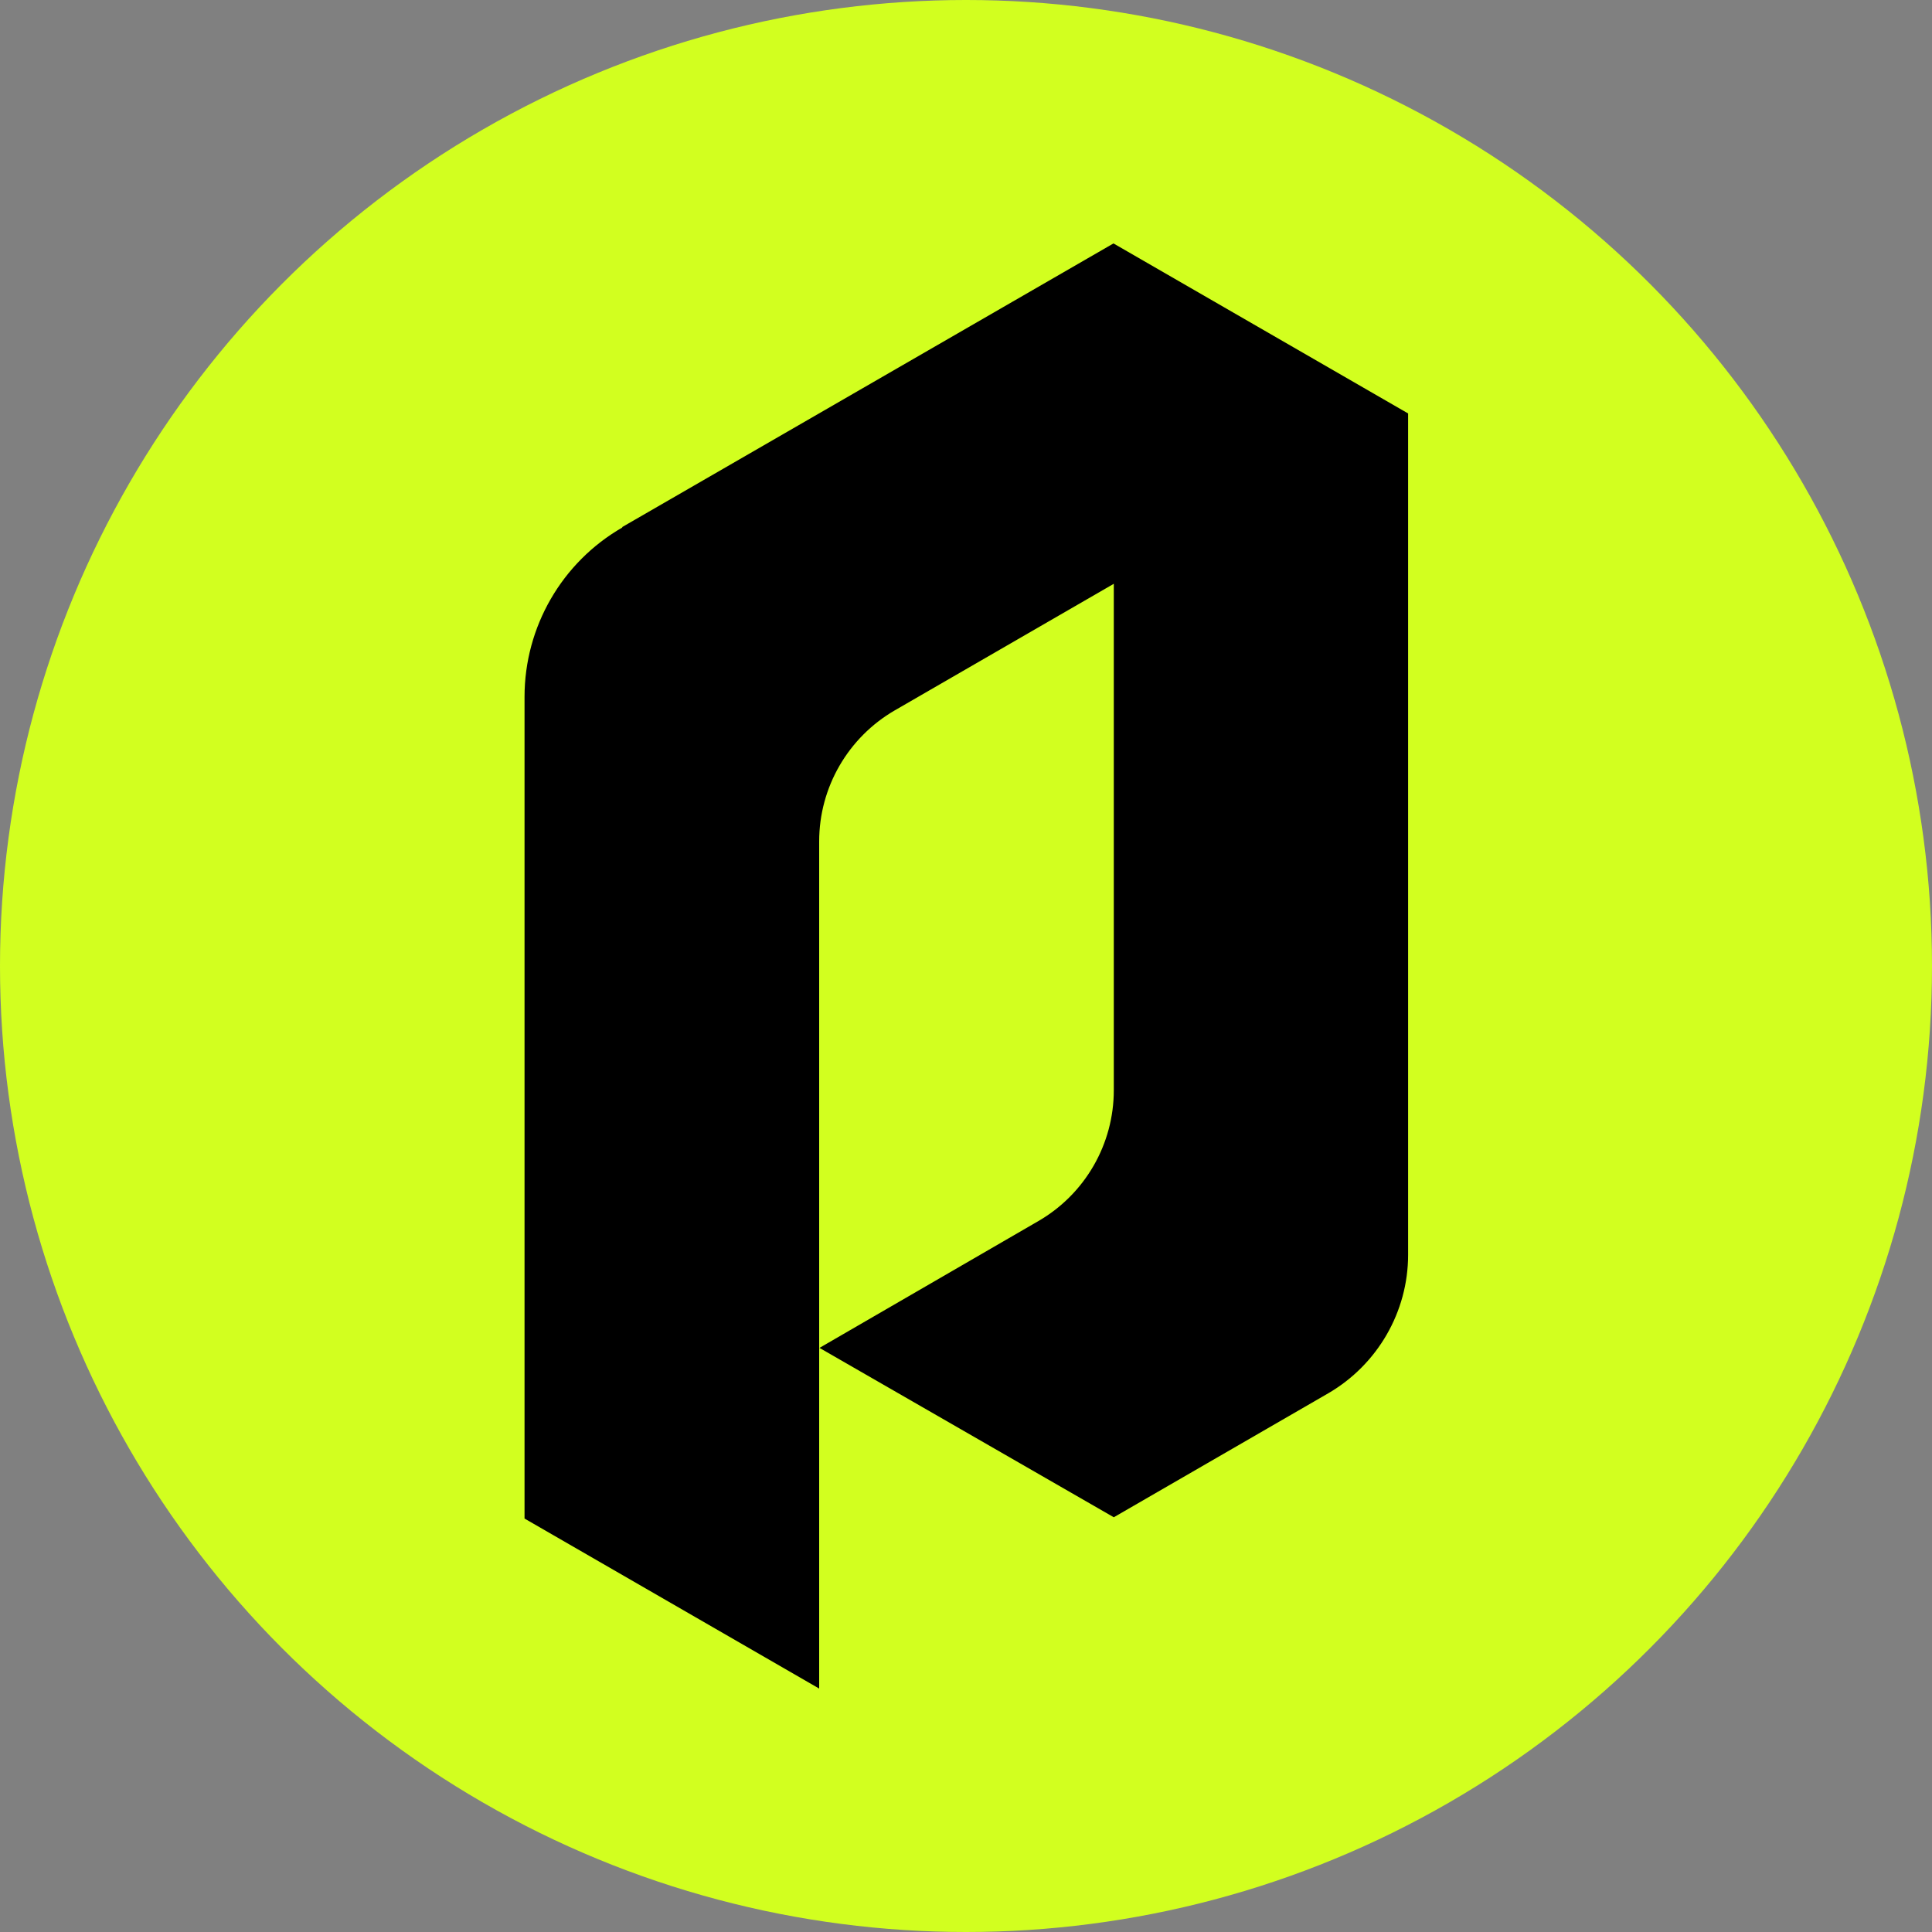
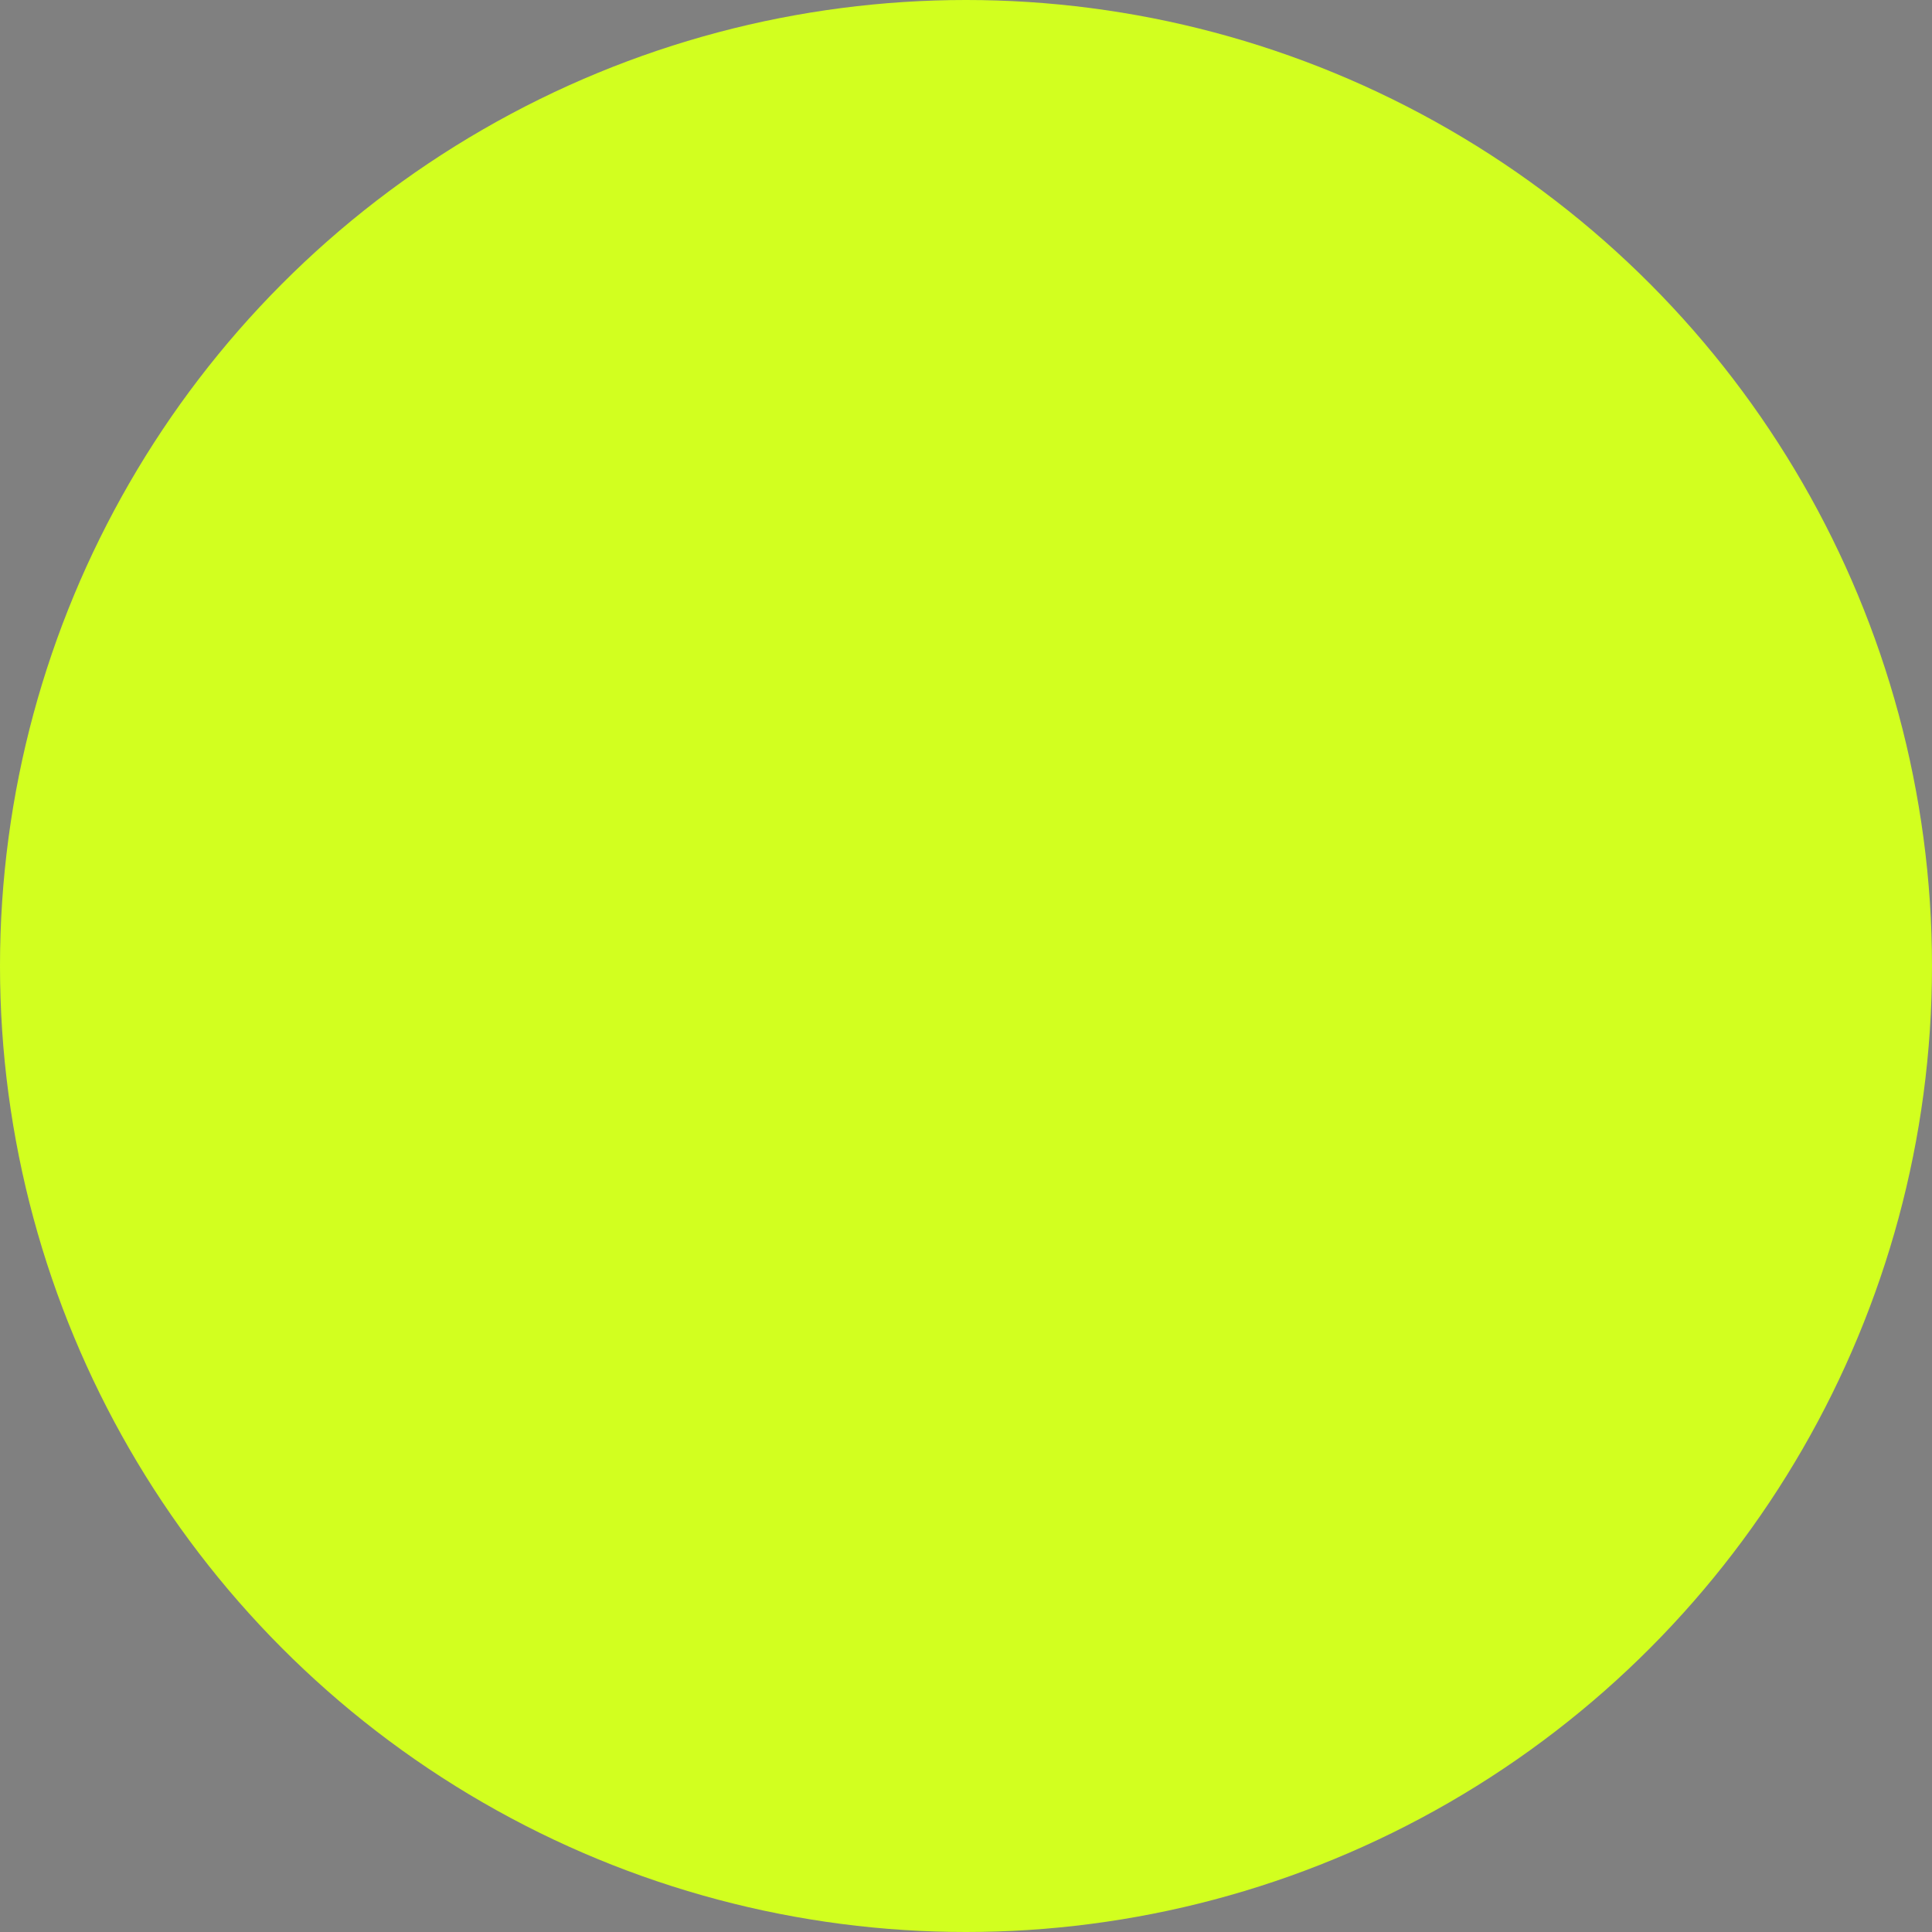
<svg xmlns="http://www.w3.org/2000/svg" viewBox="0 0 60 60" id="Layer_1">
  <rect x="0" y="0" width="60" height="60" fill="#808080" stroke="none" />
  <defs>
    <style>
      .cls-1 {
        fill: #d2ff1f;
      }
    </style>
  </defs>
  <circle r="30" cy="30" cx="30" class="cls-1" />
-   <path d="M19.32,16.37l15.26-8.81,9.15,5.28v26.13c0,1.77-.95,3.41-2.48,4.3l-6.66,3.85-9.14-5.26,6.8-3.94c1.45-.84,2.34-2.39,2.34-4.06v-15.73l-6.8,3.93c-1.45.84-2.35,2.39-2.35,4.07v26.31l-9.15-5.28v-25.52c0-2.17,1.16-4.18,3.04-5.26Z" />
</svg>